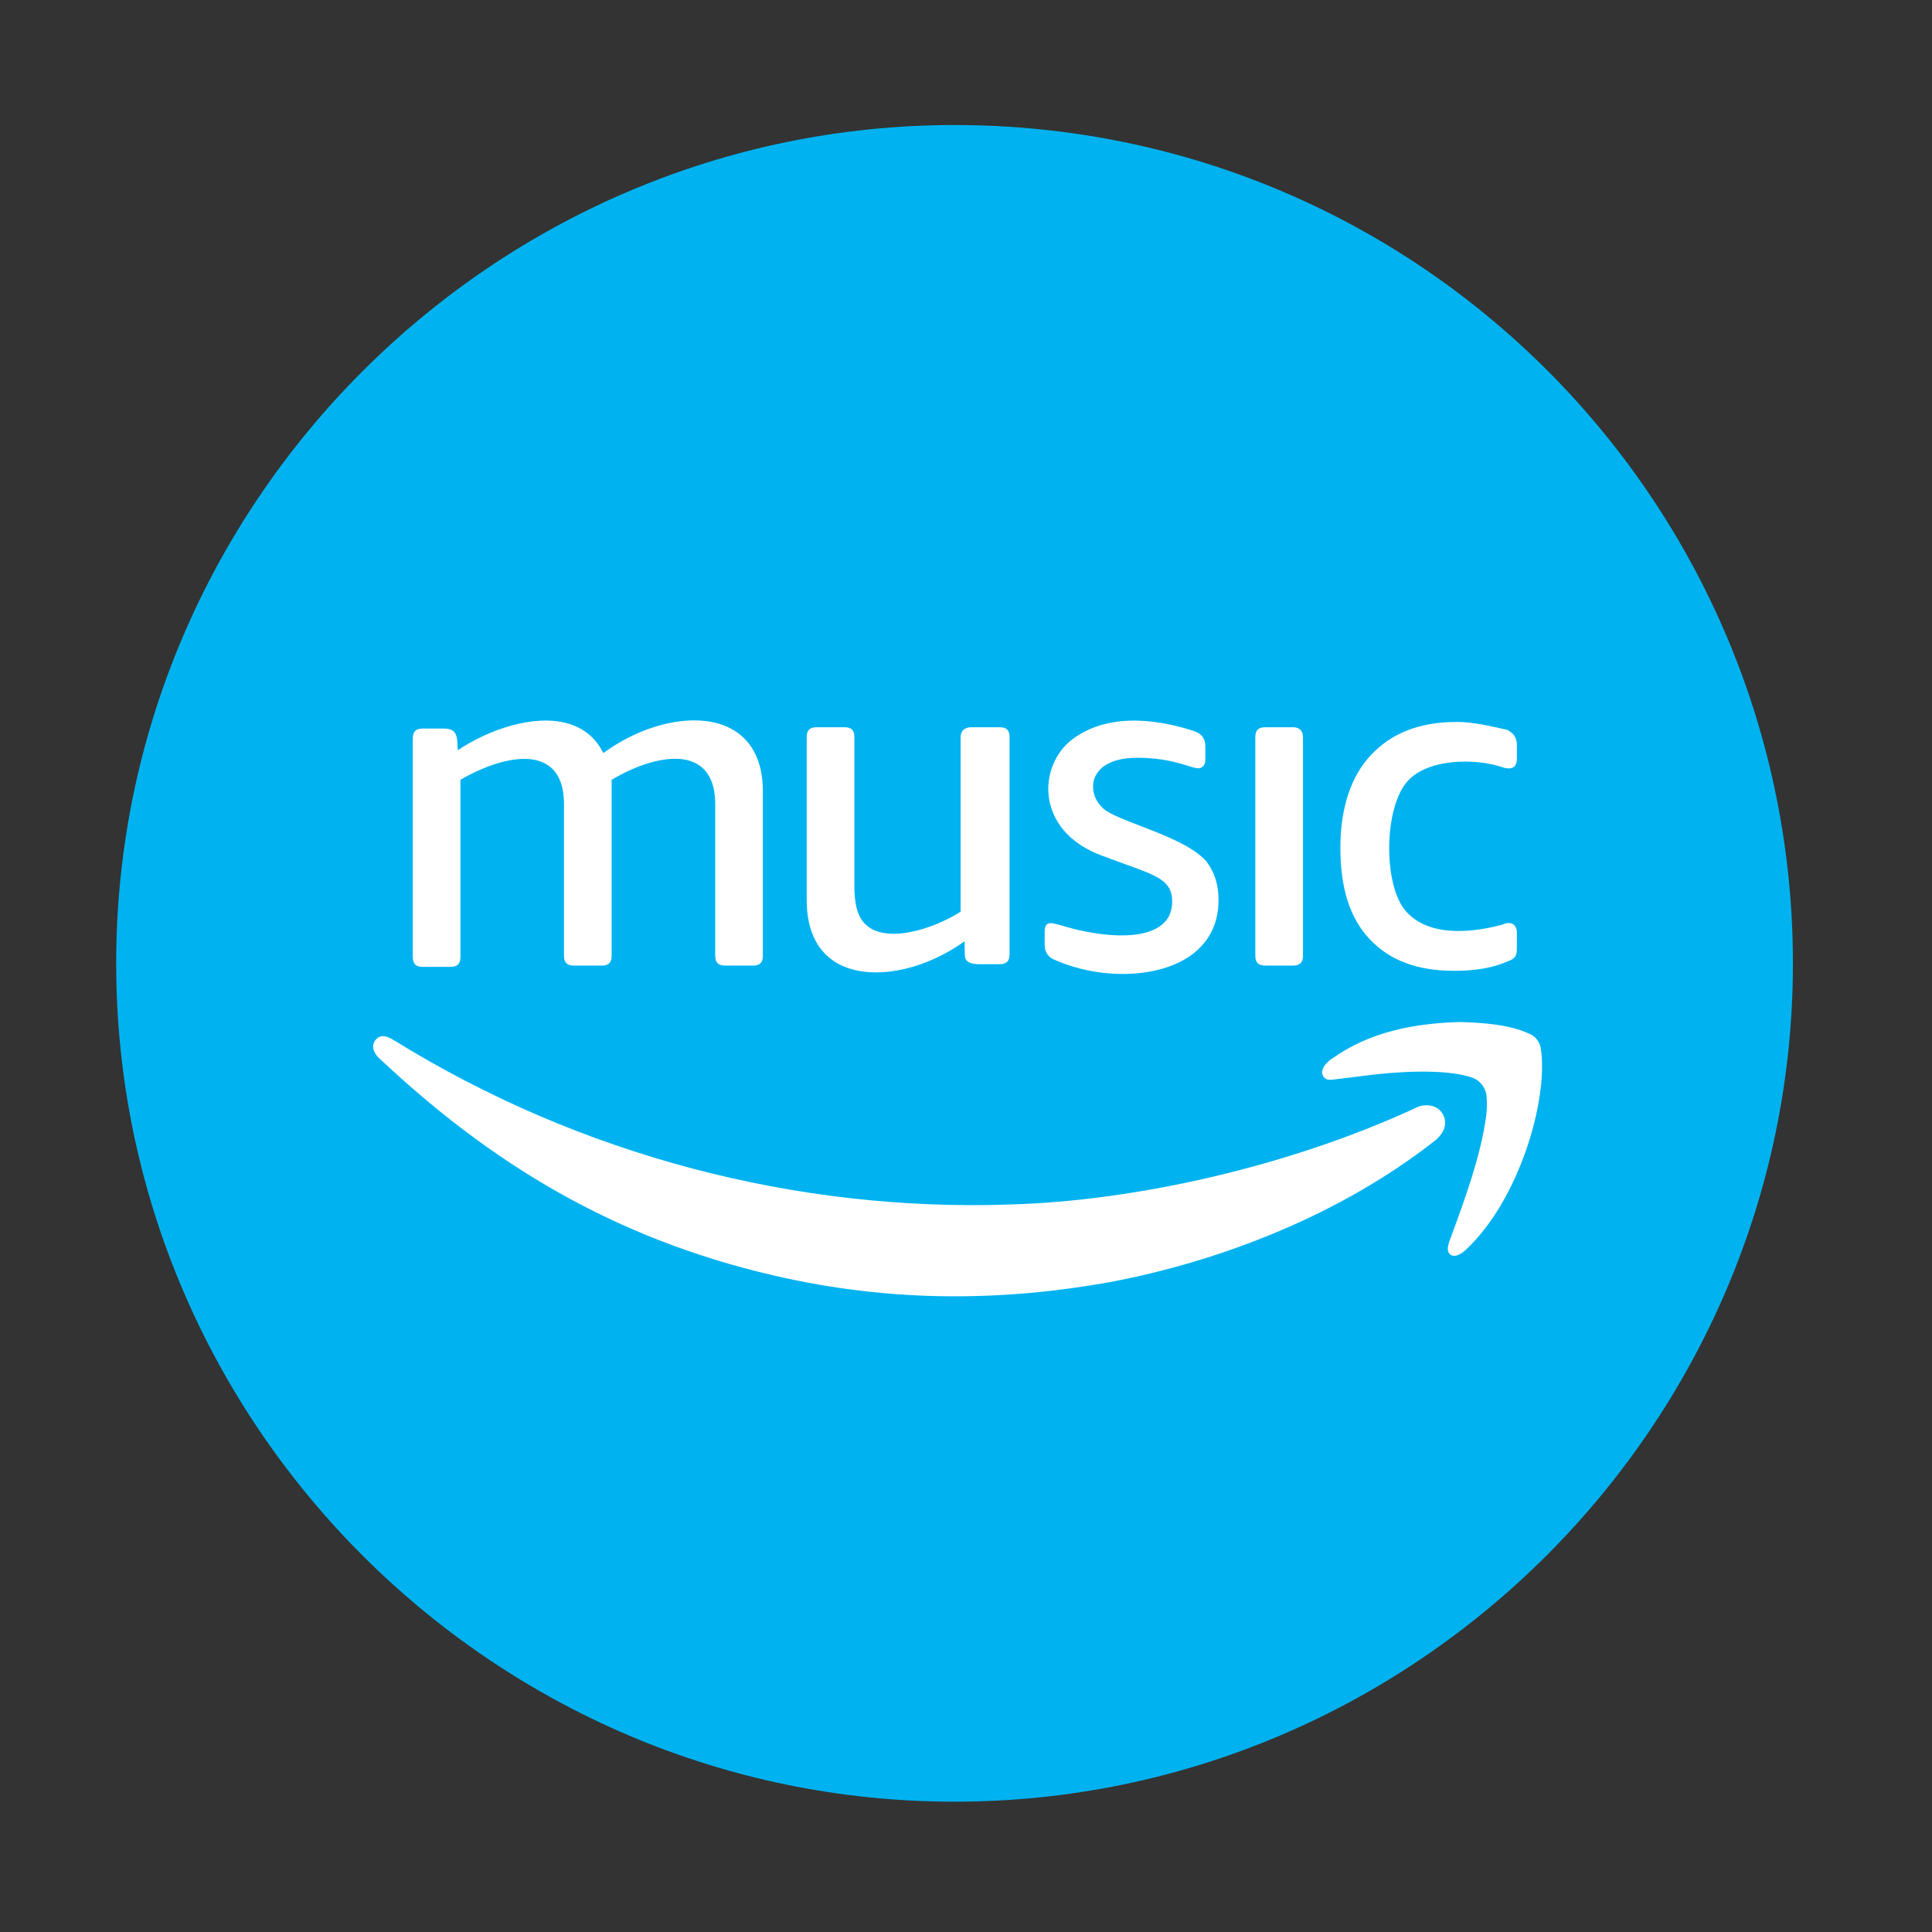
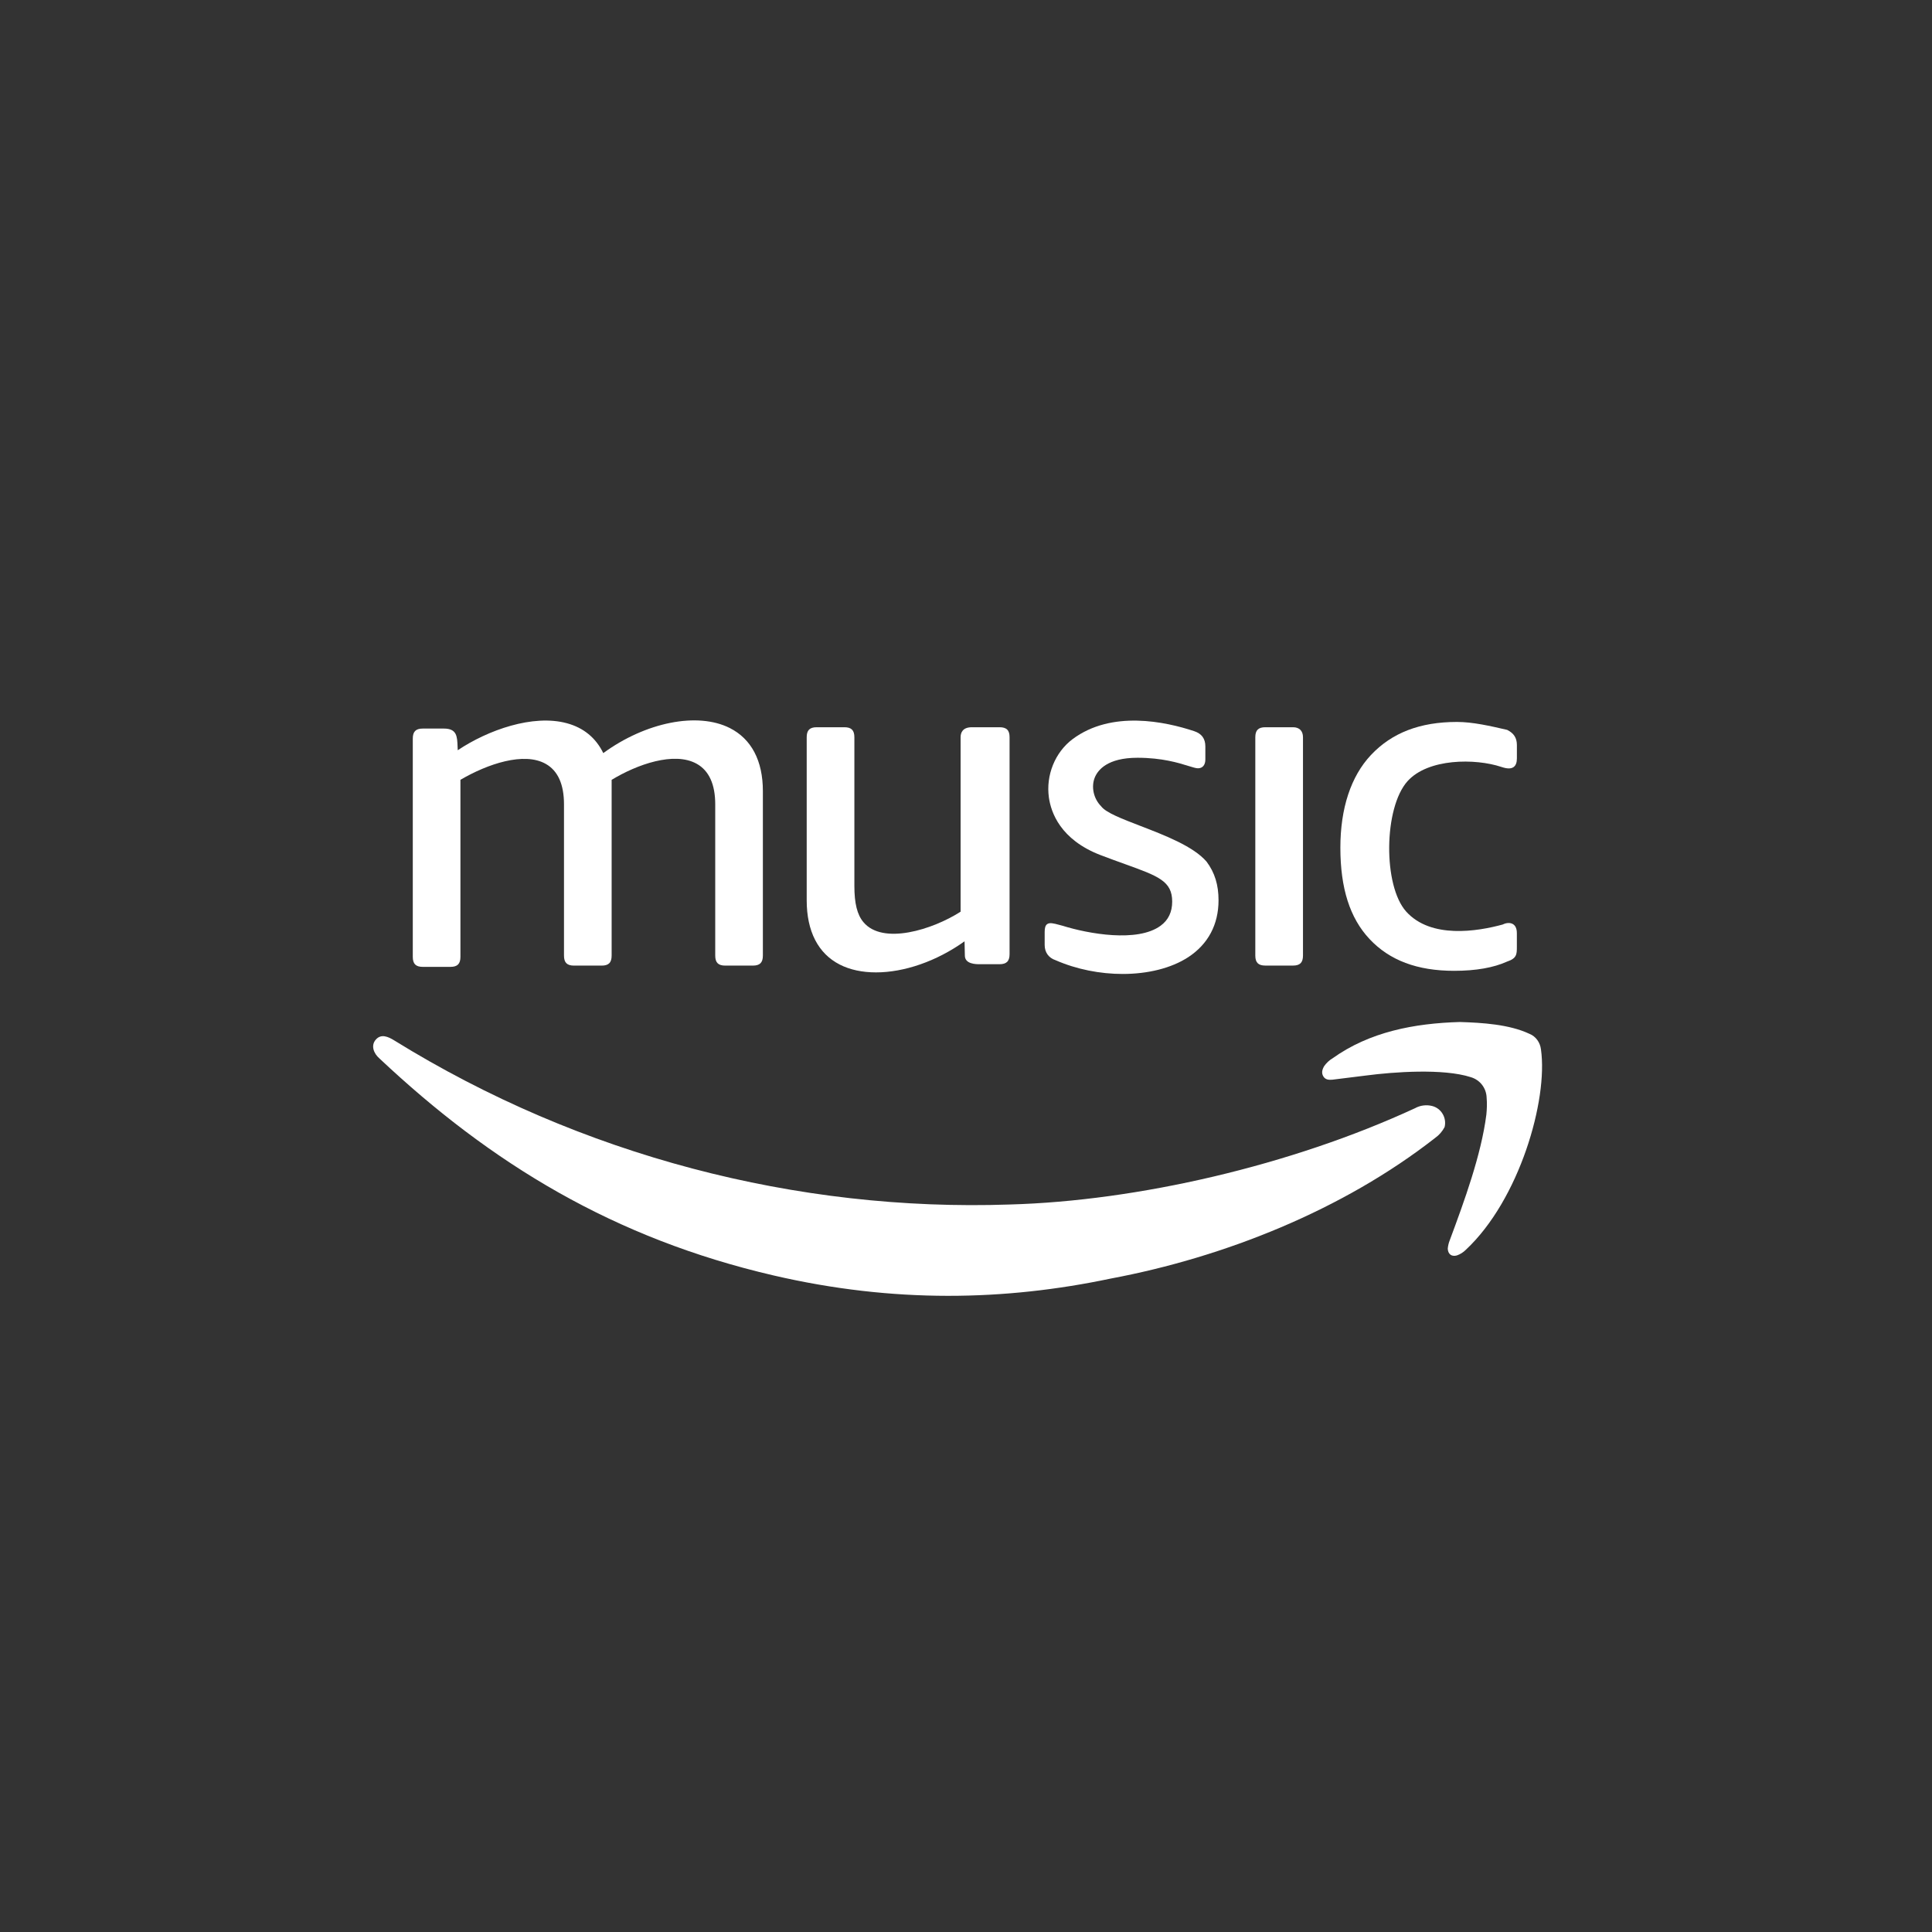
<svg xmlns="http://www.w3.org/2000/svg" version="1.1" x="0px" y="0px" width="56.693px" height="56.693px" viewBox="0 0 56.693 56.693" xml:space="preserve">
  <rect x="0" y="0" width="56.693" height="56.693" fill="#333333" stroke="none" />
  <g id="Layer_1">
    <g id="_x34__stroke">
      <g id="Spotify_1_">
-         <path id="Spotify" fill="#00B3F0" d="M28.009,3.669c-13.526,0-24.6,11.071-24.6,24.601c0,13.528,11.072,24.599,24.6,24.599 c13.531,0,24.603-11.07,24.603-24.599C52.61,14.74,41.663,3.669,28.009,3.669" />
-       </g>
+         </g>
    </g>
  </g>
  <g id="Layer_2">
    <path fill="#FFFFFF" d="M33.464,24.236c-0.543-0.209-1.012-0.389-1.15-0.574c-0.225-0.225-0.301-0.575-0.186-0.853 c0.09-0.214,0.369-0.573,1.25-0.573c0.725,0,1.213,0.152,1.504,0.243c0.123,0.038,0.213,0.066,0.271,0.066 c0.135,0,0.217-0.096,0.217-0.256v-0.386c0-0.228-0.107-0.374-0.326-0.447c-0.842-0.28-2.426-0.623-3.572,0.235 c-0.512,0.385-0.785,1.057-0.693,1.711c0.061,0.437,0.338,1.236,1.51,1.688c0.268,0.103,0.508,0.189,0.719,0.265 c0.982,0.354,1.389,0.5,1.389,1.102c0,0.305-0.113,0.542-0.34,0.708c-0.678,0.498-2.123,0.236-2.871,0.002l0,0 c-0.039-0.01-0.076-0.02-0.109-0.029c-0.16-0.043-0.277-0.074-0.352-0.018c-0.049,0.038-0.07,0.109-0.07,0.225v0.386 c0,0.215,0.117,0.378,0.322,0.446c0.617,0.27,1.309,0.403,1.967,0.403c0.732,0,1.424-0.166,1.926-0.494 c0.58-0.38,0.887-0.956,0.887-1.668c0-0.453-0.111-0.813-0.352-1.135C35.016,24.834,34.19,24.516,33.464,24.236z" />
    <path fill="#FFFFFF" d="M37.942,21.34h-0.811c-0.207,0-0.295,0.088-0.295,0.294v6.406c0,0.206,0.088,0.294,0.295,0.294h0.811 c0.205,0,0.293-0.088,0.293-0.294v-6.406C38.235,21.447,38.128,21.34,37.942,21.34z" />
    <path fill="#FFFFFF" d="M44.397,27.118c-0.078-0.048-0.191-0.044-0.301,0.011c-0.746,0.204-2.107,0.425-2.832-0.379 c-0.684-0.76-0.66-3.049,0.039-3.827c0.604-0.671,1.986-0.674,2.754-0.418c0.17,0.057,0.283,0.058,0.359,0.003 c0.064-0.046,0.096-0.13,0.096-0.257v-0.386c0-0.21-0.088-0.348-0.283-0.446l-0.006-0.002c-0.494-0.114-1.006-0.232-1.471-0.232 c-1.084,0-1.91,0.318-2.525,0.973c-0.586,0.624-0.895,1.563-0.895,2.717c0,1.189,0.279,2.065,0.855,2.679 c0.588,0.628,1.402,0.934,2.486,0.934c0.633,0,1.156-0.092,1.551-0.271c0.287-0.096,0.287-0.217,0.287-0.437v-0.396 C44.512,27.222,44.45,27.15,44.397,27.118z" />
    <path fill="#FFFFFF" d="M21.414,21.363c-0.944-0.476-2.467-0.173-3.711,0.736c-0.219-0.448-0.578-0.743-1.067-0.876 c-0.995-0.271-2.318,0.199-3.204,0.792c-0.002-0.038-0.004-0.075-0.005-0.11c-0.011-0.294-0.02-0.526-0.402-0.526h-0.618 c-0.206,0-0.294,0.088-0.294,0.294v6.405c0,0.206,0.088,0.294,0.294,0.294h0.81c0.206,0,0.294-0.088,0.294-0.294v-5.195 c0.796-0.466,1.869-0.831,2.508-0.465c0.353,0.201,0.531,0.6,0.531,1.185v4.438c0,0.206,0.088,0.294,0.294,0.294h0.811 c0.206,0,0.293-0.088,0.293-0.294v-5.157c0.742-0.451,1.837-0.842,2.499-0.47c0.358,0.201,0.541,0.601,0.541,1.189v4.438 c0,0.206,0.088,0.294,0.294,0.294h0.81c0.206,0,0.294-0.088,0.294-0.294v-4.824C22.387,22.325,22.051,21.684,21.414,21.363z" />
    <path fill="#FFFFFF" d="M29.331,21.34h-0.81c-0.275,0-0.333,0.16-0.333,0.294v5.119c-0.821,0.527-2.286,0.986-2.852,0.306 c-0.183-0.219-0.265-0.548-0.265-1.065v-4.36c0-0.206-0.088-0.294-0.294-0.294h-0.811c-0.206,0-0.294,0.088-0.294,0.294v4.785 c0,0.91,0.336,1.562,0.971,1.886c0.304,0.155,0.668,0.229,1.063,0.229c0.818,0,1.77-0.32,2.598-0.912l0.009,0.417 c0,0.255,0.33,0.255,0.439,0.255h0.578c0.205,0,0.295-0.088,0.295-0.294v-6.367C29.626,21.428,29.536,21.34,29.331,21.34z" />
    <g>
-       <path fill="#FFFFFF" d="M22.7,37.427c-4.682-1.087-8.28-3.275-11.569-6.371c-0.164-0.143-0.259-0.378-0.099-0.554 c0.153-0.169,0.352-0.088,0.545,0.033c5.471,3.384,11.821,5.025,18.056,4.81c3.734-0.103,8.252-1.143,11.891-2.826 c0.148-0.083,0.33-0.107,0.496-0.066c0.273,0.066,0.438,0.348,0.371,0.62c-0.008,0.033-0.023,0.074-0.041,0.107 c-0.066,0.124-0.156,0.231-0.271,0.313c-2.717,2.126-6.199,3.508-9.529,4.133C29.493,38.171,26.232,38.247,22.7,37.427z" />
+       <path fill="#FFFFFF" d="M22.7,37.427c-4.682-1.087-8.28-3.275-11.569-6.371c-0.164-0.143-0.259-0.378-0.099-0.554 c0.153-0.169,0.352-0.088,0.545,0.033c5.471,3.384,11.821,5.025,18.056,4.81c3.734-0.103,8.252-1.143,11.891-2.826 c0.148-0.083,0.33-0.107,0.496-0.066c0.273,0.066,0.438,0.348,0.371,0.62c-0.066,0.124-0.156,0.231-0.271,0.313c-2.717,2.126-6.199,3.508-9.529,4.133C29.493,38.171,26.232,38.247,22.7,37.427z" />
      <path fill="#FFFFFF" d="M42.839,29.99c0.654,0.02,1.449,0.068,2.041,0.347c0.189,0.074,0.314,0.256,0.338,0.455 c0.213,1.488-0.635,4.418-2.205,5.883c-0.074,0.074-0.166,0.133-0.266,0.166c-0.156,0.041-0.256-0.042-0.264-0.199 c0.008-0.082,0.025-0.165,0.059-0.248c0.426-1.146,0.924-2.507,1.074-3.686c0.016-0.164,0.023-0.33,0.008-0.495 c-0.008-0.281-0.189-0.521-0.463-0.604c-0.811-0.262-2.268-0.154-3.066-0.05l-1,0.124c-0.107,0.009-0.205,0-0.264-0.099 c-0.059-0.1-0.033-0.198,0.025-0.298c0.064-0.091,0.148-0.173,0.248-0.231C40.188,30.279,41.497,30.028,42.839,29.99z" />
    </g>
  </g>
</svg>